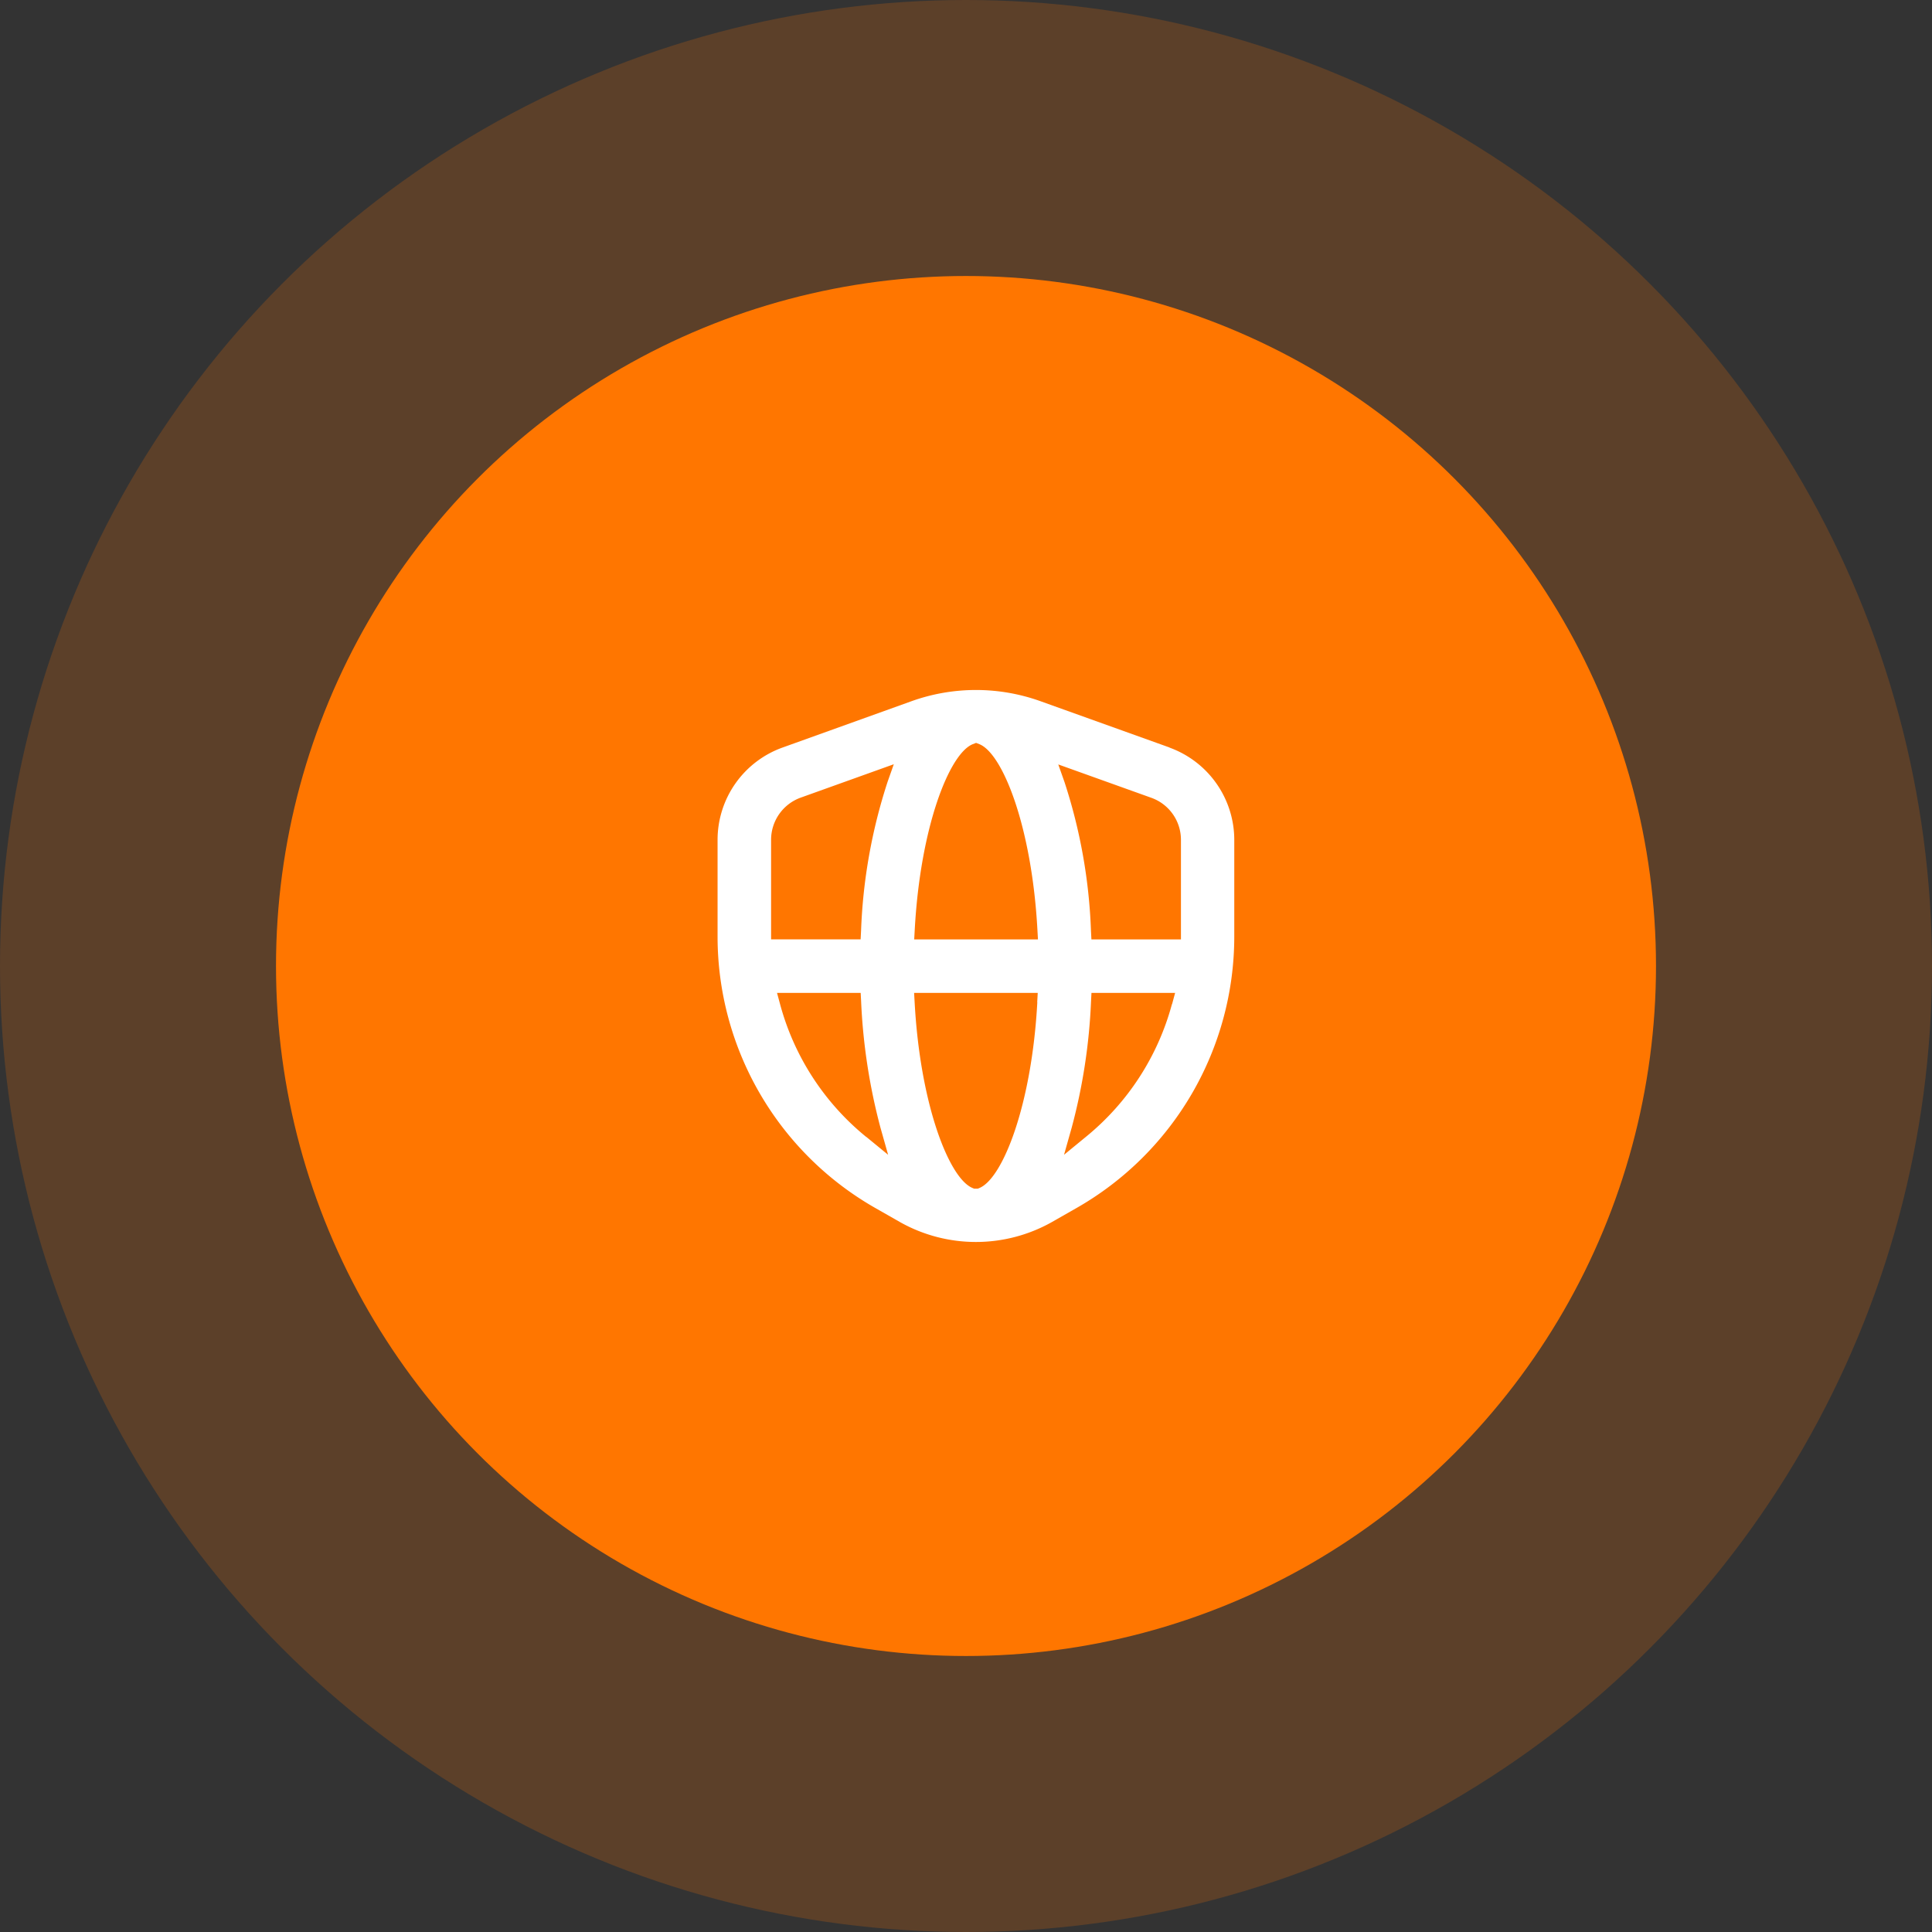
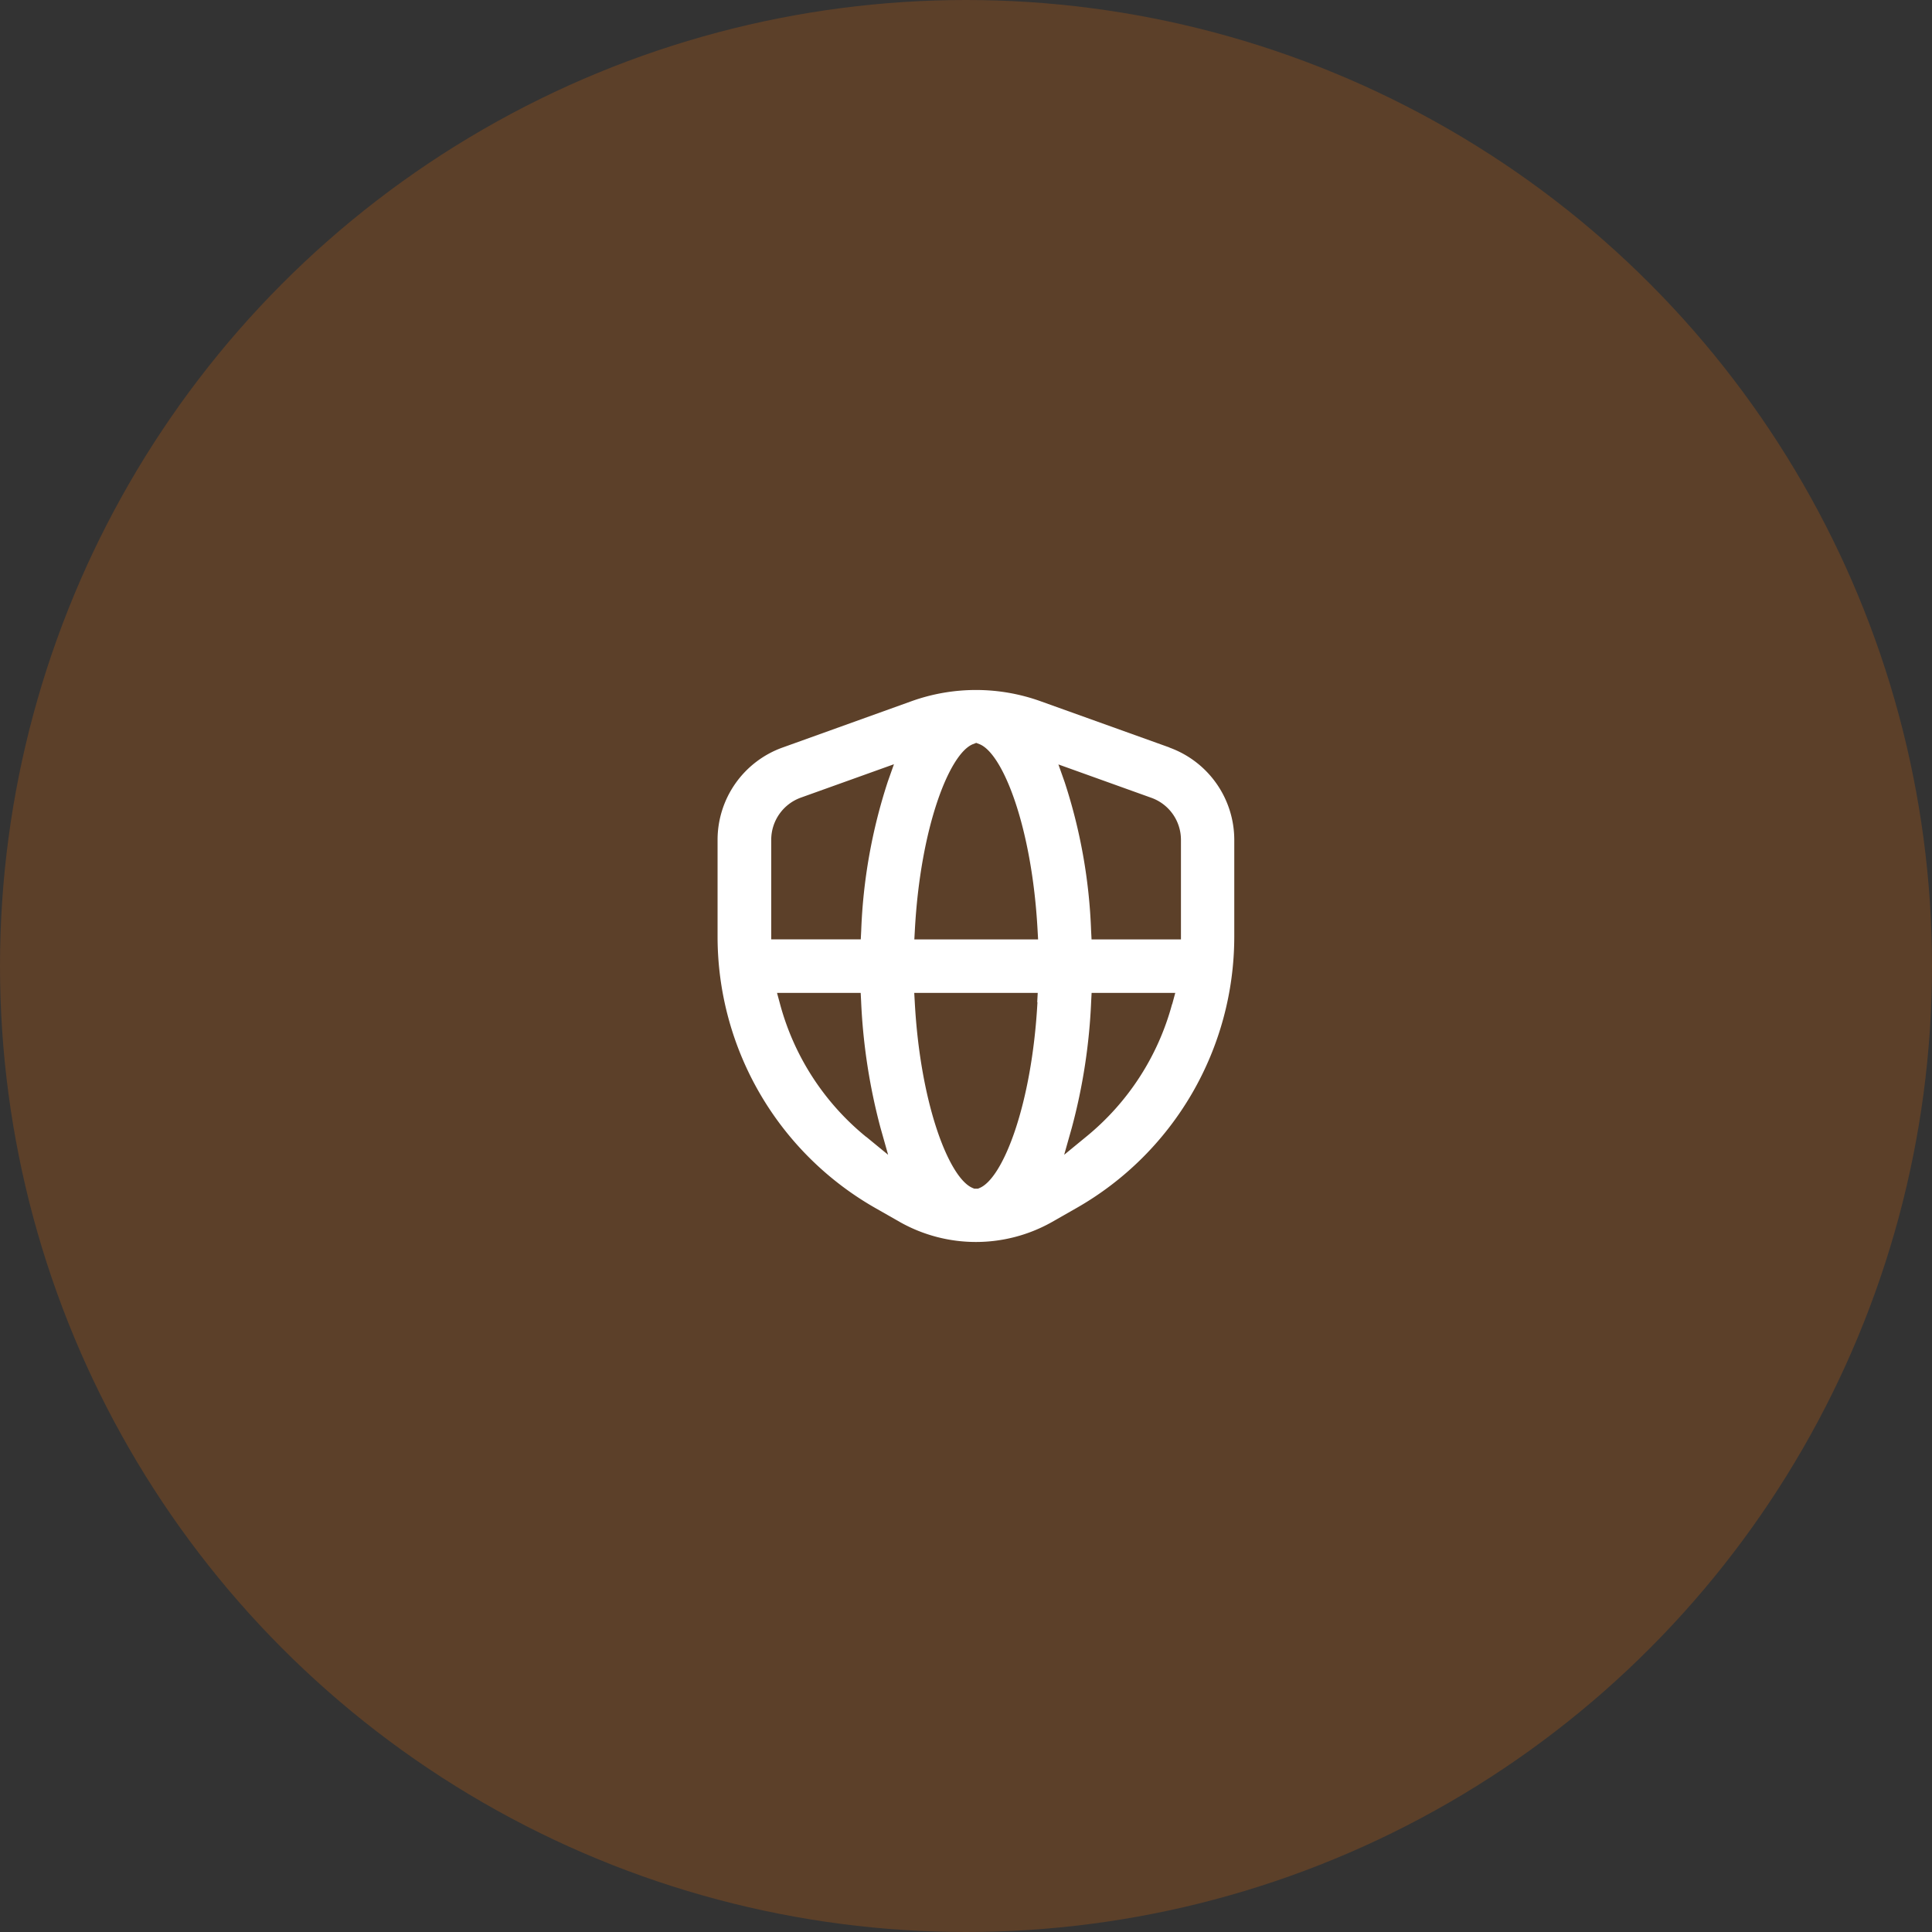
<svg xmlns="http://www.w3.org/2000/svg" width="70" height="70" viewBox="0 0 70 70">
  <rect x="0" y="0" width="70" height="70" fill="#333333" stroke="none" />
  <g id="Group_674" data-name="Group 674" transform="translate(-363 -4178)">
    <circle id="Ellipse_101" data-name="Ellipse 101" cx="35" cy="35" r="35" transform="translate(363 4178)" fill="#ff7600" opacity="0.2" />
-     <circle id="Ellipse_100" data-name="Ellipse 100" cx="25" cy="25" r="25" transform="translate(373 4188)" fill="#ff7600" />
-     <path id="noun-cybersecurity-6450275" d="M268.375,230.176l-4.681-1.679a6.921,6.921,0,0,0-4.662,0l-4.681,1.682A3.554,3.554,0,0,0,252,233.52v3.519a11.32,11.32,0,0,0,5.711,9.82l.923.526a5.61,5.61,0,0,0,5.453,0l.923-.526a11.324,11.324,0,0,0,5.711-9.82V233.52a3.559,3.559,0,0,0-2.35-3.341Zm-10.992,14.108a9.327,9.327,0,0,1-3.119-4.81l-.11-.407h3.031l.016.307a21.377,21.377,0,0,0,.7,4.574l.278.985-.791-.649Zm.775-12.858a19.643,19.643,0,0,0-.959,5.394l-.016.307h-3.244v-3.612a1.624,1.624,0,0,1,1.069-1.521l3.377-1.211-.226.639Zm5.427,7.98c-.2,3.7-1.243,6.369-2.092,6.728l-.061.026h-.139l-.061-.026c-.849-.358-1.892-3.031-2.092-6.728l-.019-.339H263.6l-.019.339Zm-4.461-2.276.019-.339c.2-3.713,1.246-6.386,2.1-6.734l.123-.048.123.048c.852.349,1.9,3.022,2.1,6.734l.019.339h-4.481Zm9.339,2.344a9.327,9.327,0,0,1-3.119,4.81l-.791.649.278-.985a20.975,20.975,0,0,0,.7-4.574l.016-.307h3.031l-.11.407Zm.326-2.344h-3.244l-.016-.307a19.519,19.519,0,0,0-.959-5.394l-.226-.639L267.72,232a1.617,1.617,0,0,1,1.069,1.521v3.609Z" transform="translate(136.999 3974.907)" fill="#fff" />
+     <path id="noun-cybersecurity-6450275" d="M268.375,230.176l-4.681-1.679a6.921,6.921,0,0,0-4.662,0l-4.681,1.682A3.554,3.554,0,0,0,252,233.52v3.519a11.32,11.32,0,0,0,5.711,9.82l.923.526a5.61,5.61,0,0,0,5.453,0l.923-.526a11.324,11.324,0,0,0,5.711-9.82V233.52a3.559,3.559,0,0,0-2.35-3.341Zm-10.992,14.108a9.327,9.327,0,0,1-3.119-4.81l-.11-.407h3.031l.016.307a21.377,21.377,0,0,0,.7,4.574l.278.985-.791-.649m.775-12.858a19.643,19.643,0,0,0-.959,5.394l-.016.307h-3.244v-3.612a1.624,1.624,0,0,1,1.069-1.521l3.377-1.211-.226.639Zm5.427,7.98c-.2,3.7-1.243,6.369-2.092,6.728l-.061.026h-.139l-.061-.026c-.849-.358-1.892-3.031-2.092-6.728l-.019-.339H263.6l-.019.339Zm-4.461-2.276.019-.339c.2-3.713,1.246-6.386,2.1-6.734l.123-.048.123.048c.852.349,1.9,3.022,2.1,6.734l.019.339h-4.481Zm9.339,2.344a9.327,9.327,0,0,1-3.119,4.81l-.791.649.278-.985a20.975,20.975,0,0,0,.7-4.574l.016-.307h3.031l-.11.407Zm.326-2.344h-3.244l-.016-.307a19.519,19.519,0,0,0-.959-5.394l-.226-.639L267.72,232a1.617,1.617,0,0,1,1.069,1.521v3.609Z" transform="translate(136.999 3974.907)" fill="#fff" />
  </g>
</svg>